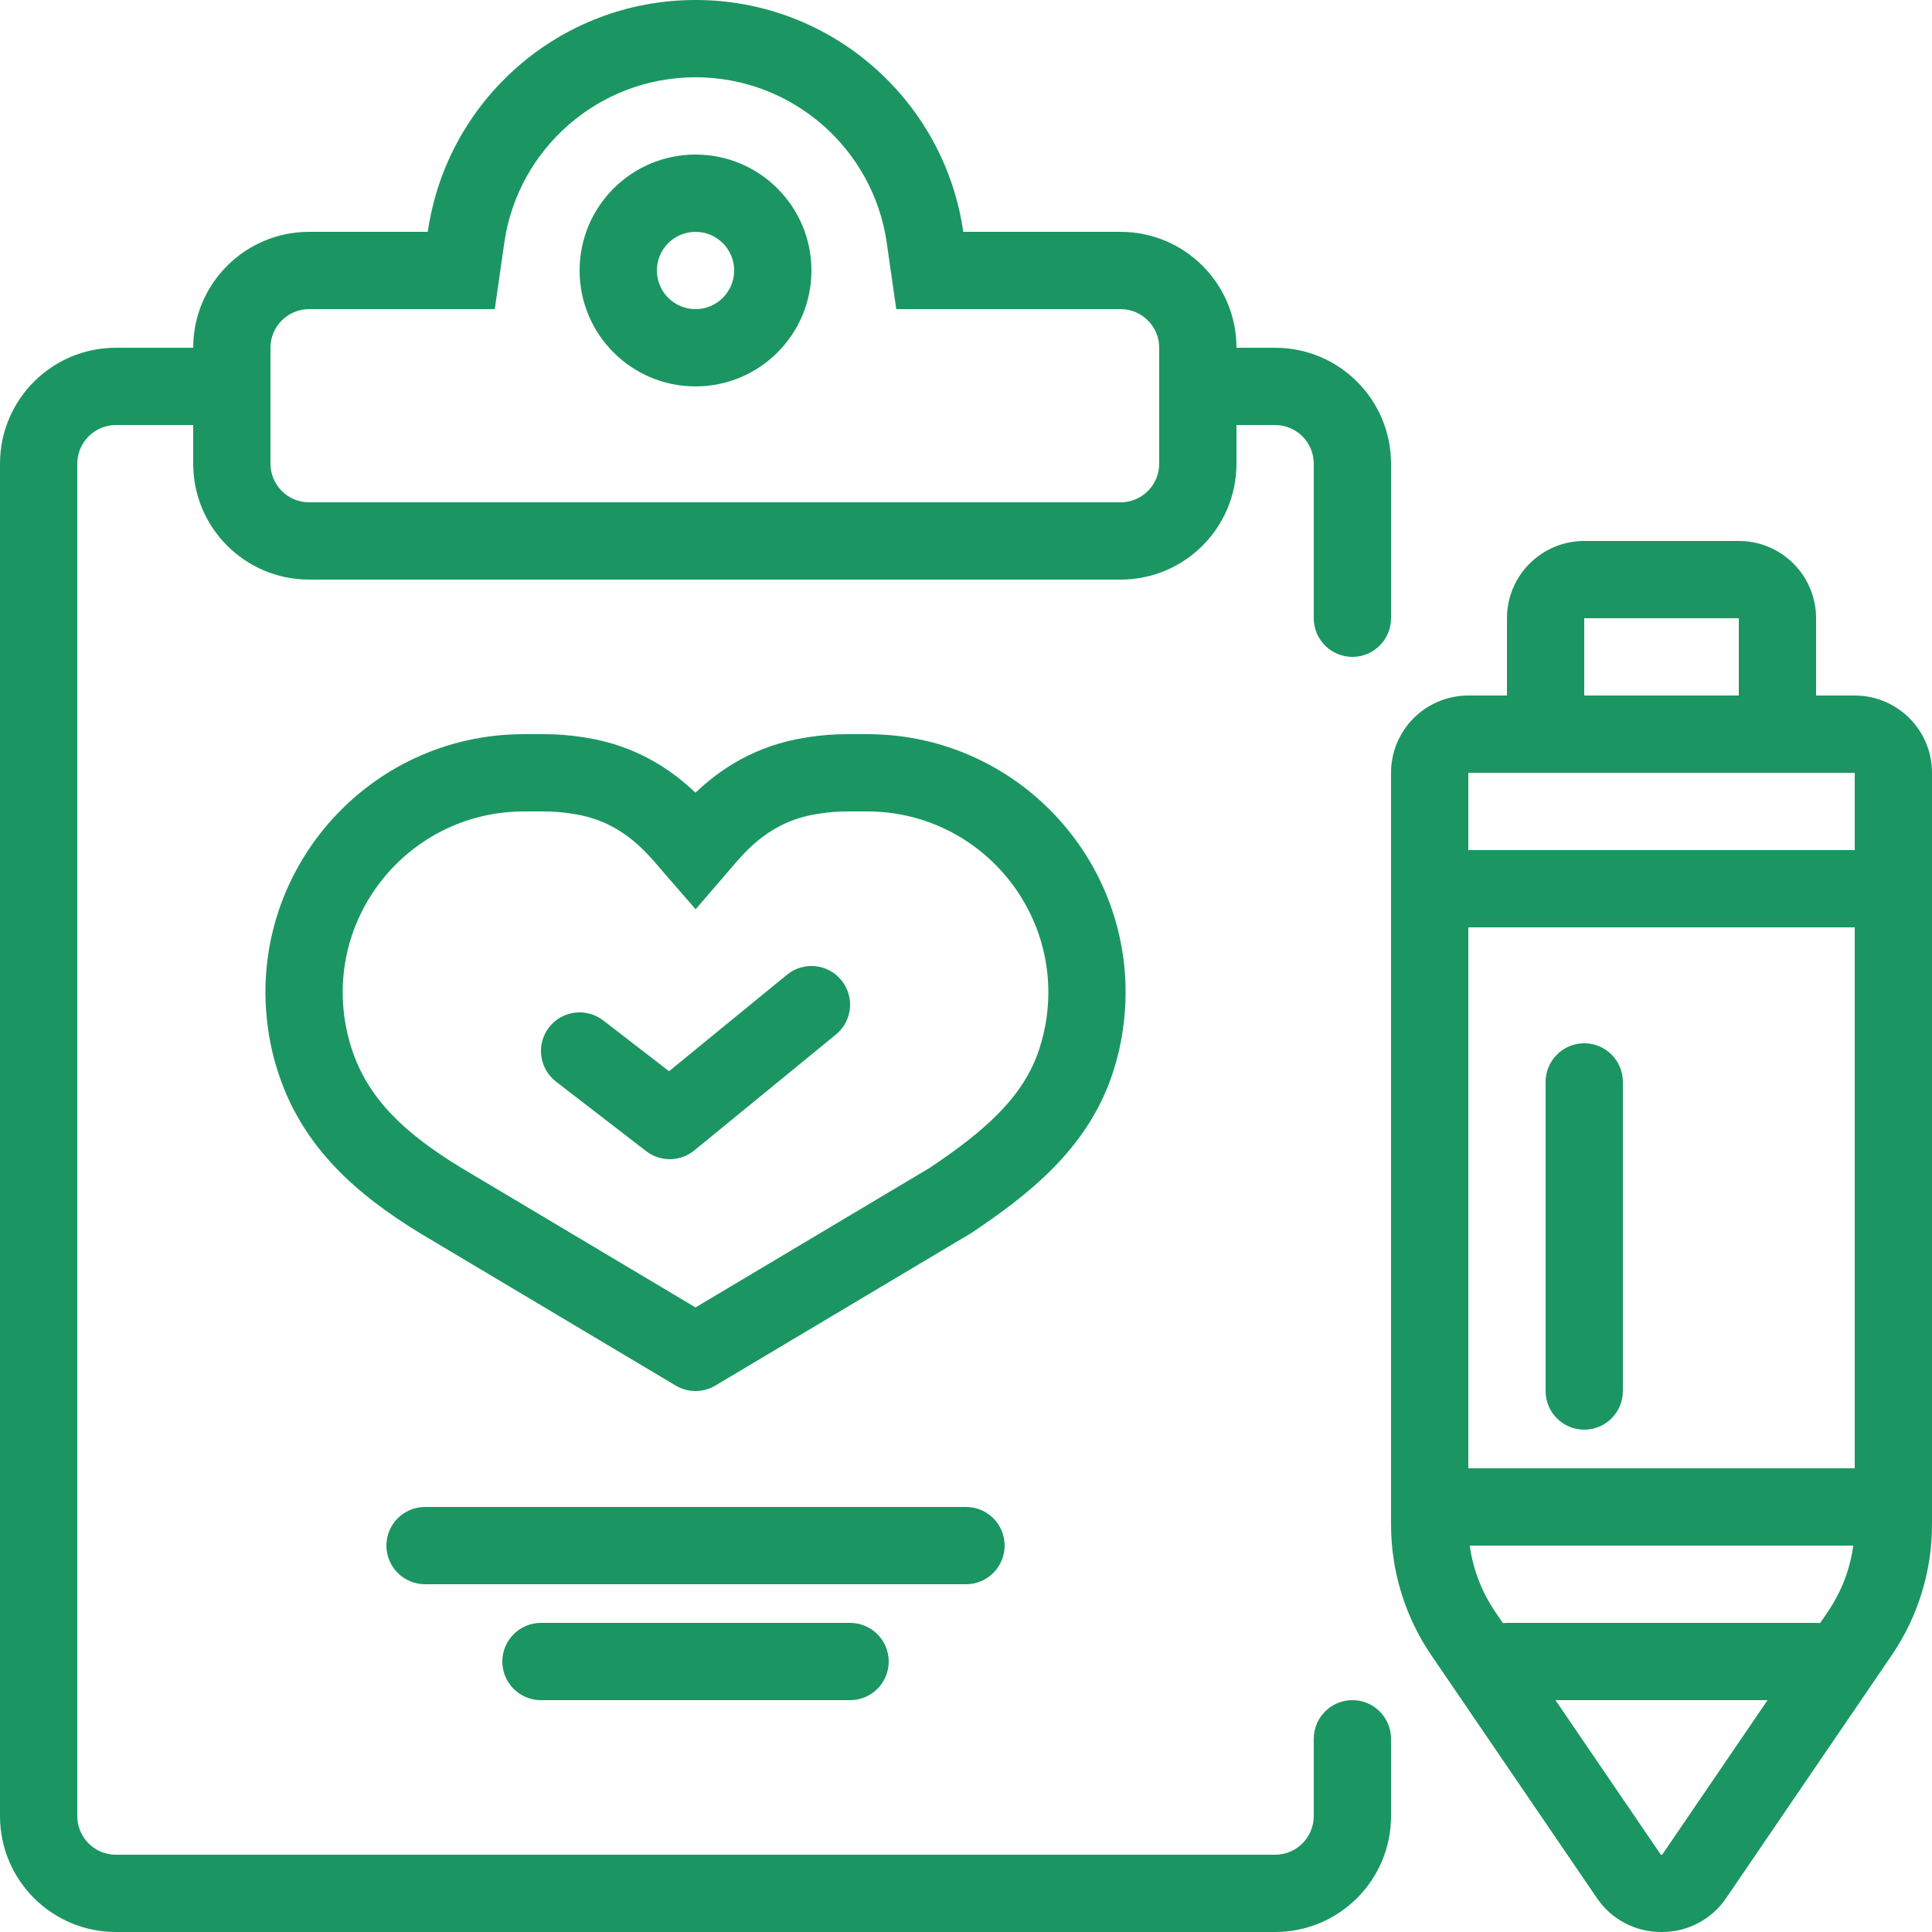
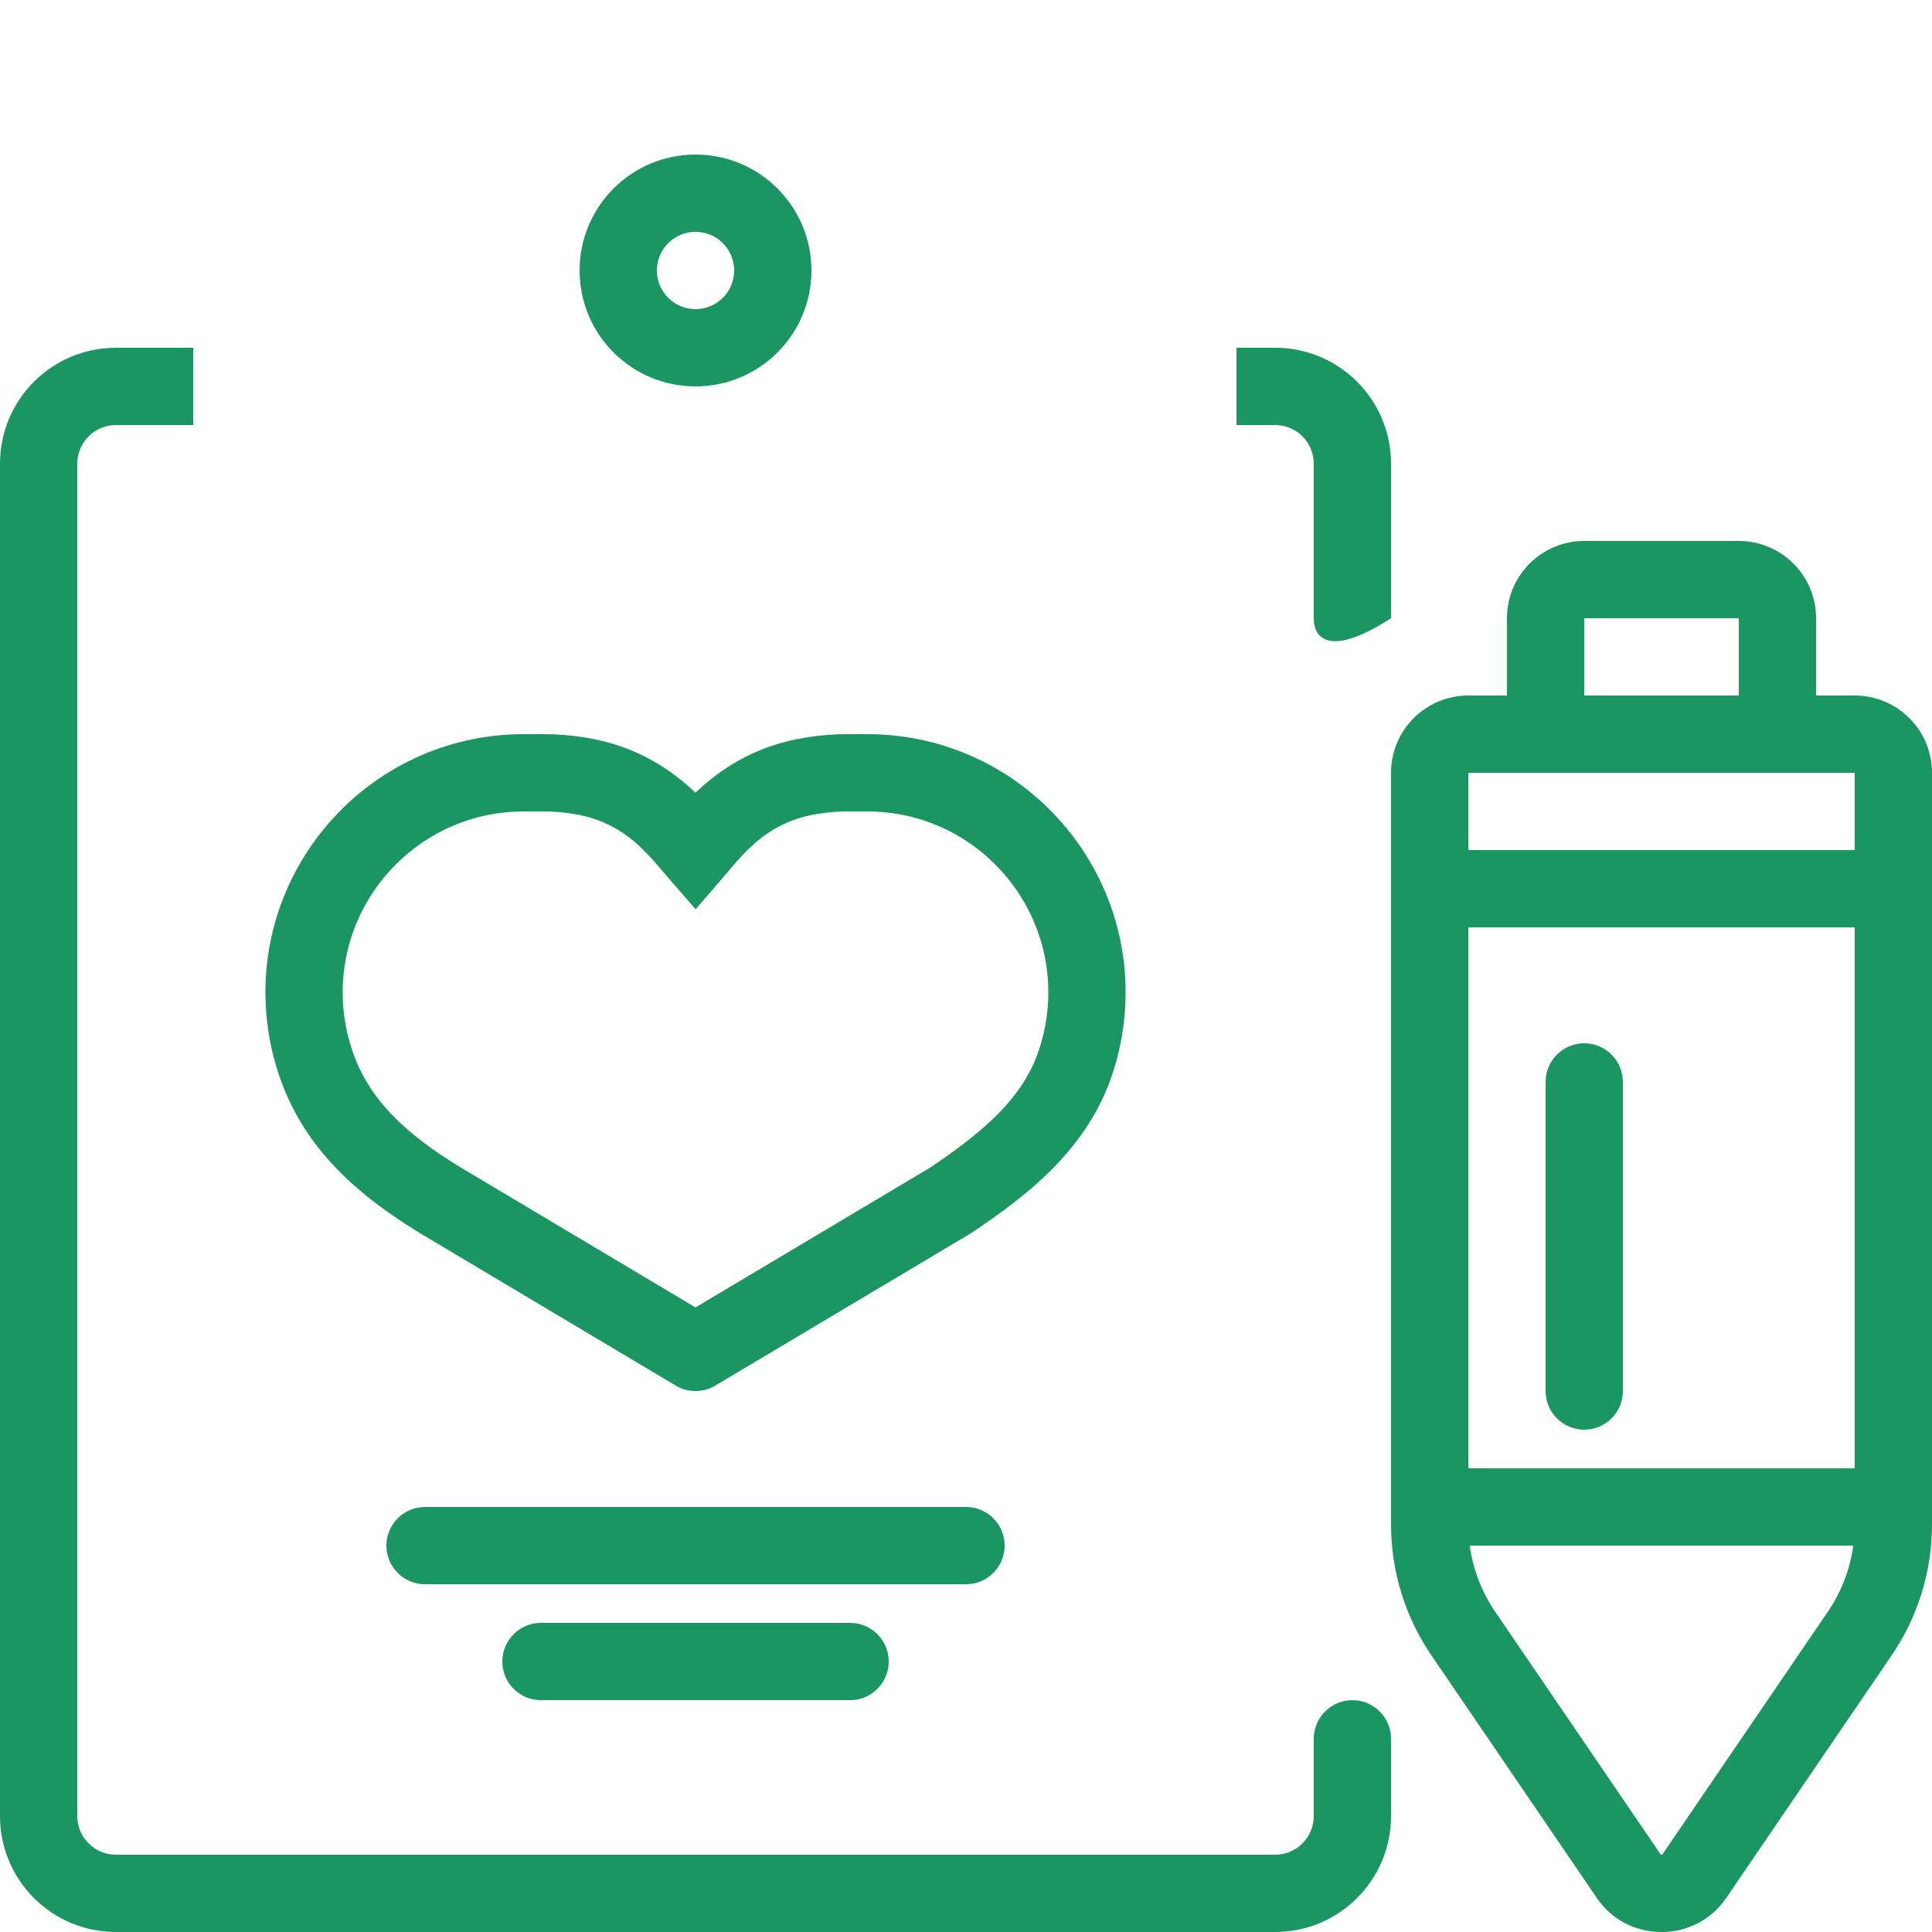
<svg xmlns="http://www.w3.org/2000/svg" viewBox="0 0 50.00 50.00" data-guides="{&quot;vertical&quot;:[],&quot;horizontal&quot;:[]}">
  <defs />
  <path fill="#1b9662" stroke="none" fill-opacity="1" stroke-width="1" stroke-opacity="1" clip-rule="evenodd" color="rgb(51, 51, 51)" fill-rule="evenodd" id="tSvg303e41f78f" title="Path 29" d="M36 20C36 18.895 36.895 18 38 18C41.333 18 44.667 18 48 18C49.105 18 50 18.895 50 20C50 26.486 50 32.972 50 39.458C50 40.663 49.637 41.841 48.957 42.838C47.528 44.934 46.099 47.03 44.669 49.127C44.297 49.673 43.678 50 43.017 50C43.006 50 42.994 50 42.983 50C42.322 50 41.703 49.673 41.331 49.127C39.901 47.03 38.472 44.934 37.043 42.838C36.363 41.841 36 40.663 36 39.458C36 32.972 36 26.486 36 20ZM48 20C44.667 20 41.333 20 38 20C38 26.486 38 32.972 38 39.458C38 40.261 38.242 41.047 38.695 41.711C40.124 43.807 41.554 45.904 42.983 48C42.994 48 43.006 48 43.017 48C44.446 45.904 45.876 43.807 47.305 41.711C47.758 41.047 48 40.261 48 39.458C48 32.972 48 26.486 48 20Z" />
-   <path fill="#1b9662" stroke="none" fill-opacity="1" stroke-width="1" stroke-opacity="1" clip-rule="evenodd" color="rgb(51, 51, 51)" fill-rule="evenodd" id="tSvg3fb7e52923" title="Path 30" d="M12.805 8C11.204 8 9.602 8 8 8C7.448 8 7 8.448 7 9C7 10 7 11 7 12C7 12.552 7.448 13 8 13C15 13 22 13 29 13C29.552 13 30 12.552 30 12C30 11 30 10 30 9C30 8.448 29.552 8 29 8C27.065 8 25.13 8 23.195 8C23.113 7.428 23.031 6.856 22.949 6.283C22.603 3.862 20.517 2 18 2C15.483 2 13.397 3.862 13.051 6.283C12.969 6.856 12.887 7.428 12.805 8ZM24.929 6C24.444 2.608 21.526 0 18 0C14.473 0 11.556 2.608 11.071 6C10.047 6 9.024 6 8 6C6.343 6 5 7.343 5 9C5 10 5 11 5 12C5 13.657 6.343 15 8 15C15 15 22 15 29 15C30.657 15 32 13.657 32 12C32 11 32 10 32 9C32 7.343 30.657 6 29 6C27.643 6 26.286 6 24.929 6Z" />
  <path fill="#1b9662" stroke="none" fill-opacity="1" stroke-width="1" stroke-opacity="1" clip-rule="evenodd" color="rgb(51, 51, 51)" fill-rule="evenodd" id="tSvgac22b41992" title="Path 31" d="M18 8C18.552 8 19 7.552 19 7C19 6.448 18.552 6 18 6C17.448 6 17 6.448 17 7C17 7.552 17.448 8 18 8ZM18 10C19.657 10 21 8.657 21 7C21 5.343 19.657 4 18 4C16.343 4 15 5.343 15 7C15 8.657 16.343 10 18 10Z" />
  <path fill="#1b9662" stroke="none" fill-opacity="1" stroke-width="1" stroke-opacity="1" clip-rule="evenodd" color="rgb(51, 51, 51)" fill-rule="evenodd" id="tSvgfee737be" title="Path 32" d="M3 9C3.667 9 4.333 9 5 9C5 9.667 5 10.333 5 11C4.333 11 3.667 11 3 11C2.448 11 2 11.448 2 12C2 23.667 2 35.333 2 47C2 47.552 2.448 48 3 48C13 48 23 48 33 48C33.552 48 34 47.552 34 47C34 46.333 34 45.667 34 45C34.667 45 35.333 45 36 45C36 45.667 36 46.333 36 47C36 48.657 34.657 50 33 50C23 50 13 50 3 50C1.343 50 0 48.657 0 47C0 35.333 0 23.667 0 12C0 10.343 1.343 9 3 9ZM36 16C36 14.667 36 13.333 36 12C36 10.343 34.657 9 33 9C32.667 9 32.333 9 32 9C32 9.667 32 10.333 32 11C32.333 11 32.667 11 33 11C33.552 11 34 11.448 34 12C34 13.333 34 14.667 34 16C34.667 16 35.333 16 36 16Z" />
  <path fill="#1b9662" stroke="none" fill-opacity="1" stroke-width="1" stroke-opacity="1" clip-rule="evenodd" color="rgb(51, 51, 51)" fill-rule="evenodd" id="tSvg60094dbe65" title="Path 33" d="M10 40C10 39.448 10.448 39 11 39C15.667 39 20.333 39 25 39C25.552 39 26 39.448 26 40C26 40.552 25.552 41 25 41C20.333 41 15.667 41 11 41C10.448 41 10 40.552 10 40Z" />
  <path fill="#1b9662" stroke="none" fill-opacity="1" stroke-width="1" stroke-opacity="1" clip-rule="evenodd" color="rgb(51, 51, 51)" fill-rule="evenodd" id="tSvgf9ea2d42e5" title="Path 34" d="M13 43C13 42.448 13.448 42 14 42C16.667 42 19.333 42 22 42C22.552 42 23 42.448 23 43C23 43.552 22.552 44 22 44C19.333 44 16.667 44 14 44C13.448 44 13 43.552 13 43Z" />
  <path fill="#1b9662" stroke="none" fill-opacity="1" stroke-width="1" stroke-opacity="1" clip-rule="evenodd" color="rgb(51, 51, 51)" fill-rule="evenodd" id="tSvg372f73fd0" title="Path 35" d="M36 23C36 22.448 36.448 22 37 22C40.667 22 44.333 22 48 22C48.552 22 49 22.448 49 23C49 23.552 48.552 24 48 24C44.333 24 40.667 24 37 24C36.448 24 36 23.552 36 23Z" />
  <path fill="#1b9662" stroke="none" fill-opacity="1" stroke-width="1" stroke-opacity="1" clip-rule="evenodd" color="rgb(51, 51, 51)" fill-rule="evenodd" id="tSvg174af290200" title="Path 36" d="M37 39C37 38.448 37.448 38 38 38C41.333 38 44.667 38 48 38C48.552 38 49 38.448 49 39C49 39.552 48.552 40 48 40C44.667 40 41.333 40 38 40C37.448 40 37 39.552 37 39Z" />
-   <path fill="#1b9662" stroke="none" fill-opacity="1" stroke-width="1" stroke-opacity="1" clip-rule="evenodd" color="rgb(51, 51, 51)" fill-rule="evenodd" id="tSvg1228e1baff4" title="Path 37" d="M38 43C38 42.448 38.448 42 39 42C41.667 42 44.333 42 47 42C47.552 42 48 42.448 48 43C48 43.552 47.552 44 47 44C44.333 44 41.667 44 39 44C38.448 44 38 43.552 38 43Z" />
  <path fill="#1b9662" stroke="none" fill-opacity="1" stroke-width="1" stroke-opacity="1" clip-rule="evenodd" color="rgb(51, 51, 51)" fill-rule="evenodd" id="tSvg647e8b97c3" title="Path 38" d="M41 27C41.552 27 42 27.448 42 28C42 30.667 42 33.333 42 36C42 36.552 41.552 37 41 37C40.448 37 40 36.552 40 36C40 33.333 40 30.667 40 28C40 27.448 40.448 27 41 27Z" />
  <path fill="#1b9662" stroke="none" fill-opacity="1" stroke-width="1" stroke-opacity="1" clip-rule="evenodd" color="rgb(51, 51, 51)" fill-rule="evenodd" id="tSvg131b46dbe4d" title="Path 39" d="M45 16C43.667 16 42.333 16 41 16C41 16.667 41 17.333 41 18C42.333 18 43.667 18 45 18C45 17.333 45 16.667 45 16ZM41 14C39.895 14 39 14.895 39 16C39 17.333 39 18.667 39 20C41.667 20 44.333 20 47 20C47 18.667 47 17.333 47 16C47 14.895 46.105 14 45 14C43.667 14 42.333 14 41 14Z" />
-   <path fill="#1b9662" stroke="none" fill-opacity="1" stroke-width="1" stroke-opacity="1" clip-rule="evenodd" color="rgb(51, 51, 51)" fill-rule="evenodd" id="tSvg123fb02c3a1" title="Path 40" d="M21.774 25.367C22.124 25.794 22.061 26.424 21.633 26.774C20.411 27.774 19.189 28.774 17.967 29.774C17.607 30.069 17.091 30.076 16.723 29.792C15.945 29.192 15.167 28.592 14.389 27.992C13.952 27.654 13.871 27.026 14.208 26.589C14.546 26.152 15.174 26.071 15.611 26.408C16.179 26.846 16.747 27.285 17.315 27.723C18.332 26.891 19.349 26.058 20.367 25.226C20.794 24.876 21.424 24.939 21.774 25.367Z" />
  <path fill="#1b9662" stroke="none" fill-opacity="1" stroke-width="1" stroke-opacity="1" color="rgb(51, 51, 51)" id="tSvg12a657ef8cd" title="Path 41" d="M34 45C34 44.448 34.448 44 35 44C35.552 44 36 44.448 36 45C36 45.552 35.552 46 35 46C34.448 46 34 45.552 34 45Z" />
-   <path fill="#1b9662" stroke="none" fill-opacity="1" stroke-width="1" stroke-opacity="1" color="rgb(51, 51, 51)" id="tSvg2a51d39cdd" title="Path 42" d="M34 16C34 15.448 34.448 15 35 15C35.552 15 36 15.448 36 16C36 16.552 35.552 17 35 17C34.448 17 34 16.552 34 16Z" />
+   <path fill="#1b9662" stroke="none" fill-opacity="1" stroke-width="1" stroke-opacity="1" color="rgb(51, 51, 51)" id="tSvg2a51d39cdd" title="Path 42" d="M34 16C34 15.448 34.448 15 35 15C35.552 15 36 15.448 36 16C34.448 17 34 16.552 34 16Z" />
  <path fill="#1b9662" stroke="none" fill-opacity="1" stroke-width="1" stroke-opacity="1" clip-rule="evenodd" color="rgb(51, 51, 51)" fill-rule="evenodd" id="tSvgd0c0a4fd91" title="Path 43" d="M6.938 26.634C6.362 22.605 9.488 19 13.558 19C13.731 19 13.904 19 14.076 19C14.409 19 14.742 19.025 15.071 19.076C15.094 19.079 15.117 19.083 15.139 19.087C16.481 19.293 17.4 19.943 17.999 20.515C18.598 19.942 19.517 19.293 20.861 19.087C20.884 19.083 20.906 19.079 20.929 19.076C21.258 19.025 21.591 19 21.924 19C22.096 19 22.269 19 22.442 19C26.512 19 29.638 22.605 29.062 26.634C29.006 27.032 28.912 27.427 28.785 27.806C28.141 29.739 26.596 30.933 25.157 31.897C25.15 31.902 25.143 31.907 25.135 31.912C22.928 33.228 20.72 34.543 18.512 35.859C18.197 36.047 17.803 36.047 17.488 35.859C15.285 34.546 13.081 33.233 10.878 31.92C9.255 30.928 7.853 29.722 7.215 27.806C7.088 27.427 6.994 27.032 6.938 26.634ZM13.558 21C10.705 21 8.514 23.527 8.917 26.351C8.957 26.629 9.023 26.907 9.112 27.174C9.531 28.431 10.458 29.319 11.916 30.21C13.944 31.419 15.972 32.627 18 33.836C20.022 32.631 22.044 31.426 24.066 30.221C25.468 29.28 26.476 28.409 26.888 27.174C26.977 26.907 27.043 26.629 27.083 26.351C27.486 23.527 25.295 21 22.442 21C22.269 21 22.096 21 21.924 21C21.693 21 21.462 21.018 21.233 21.053C21.21 21.056 21.188 21.06 21.165 21.063C19.951 21.25 19.334 21.977 18.871 22.523C18.832 22.57 18.794 22.614 18.757 22.657C18.506 22.949 18.254 23.24 18.003 23.532C17.75 23.241 17.498 22.95 17.245 22.66C17.205 22.614 17.164 22.566 17.122 22.517C16.657 21.97 16.042 21.249 14.835 21.063C14.812 21.06 14.79 21.056 14.767 21.053C14.538 21.018 14.307 21 14.076 21C13.904 21 13.731 21 13.558 21Z" />
</svg>